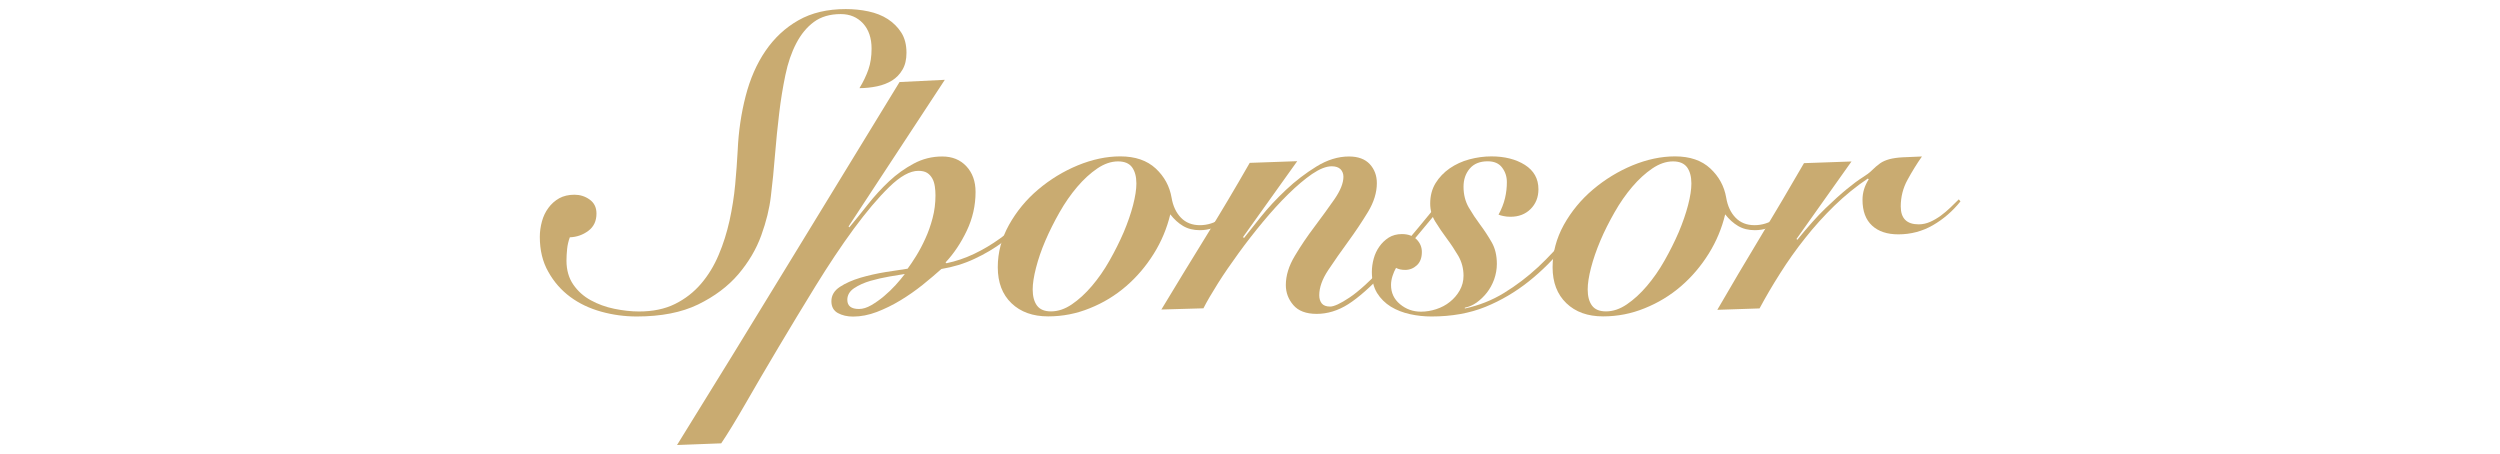
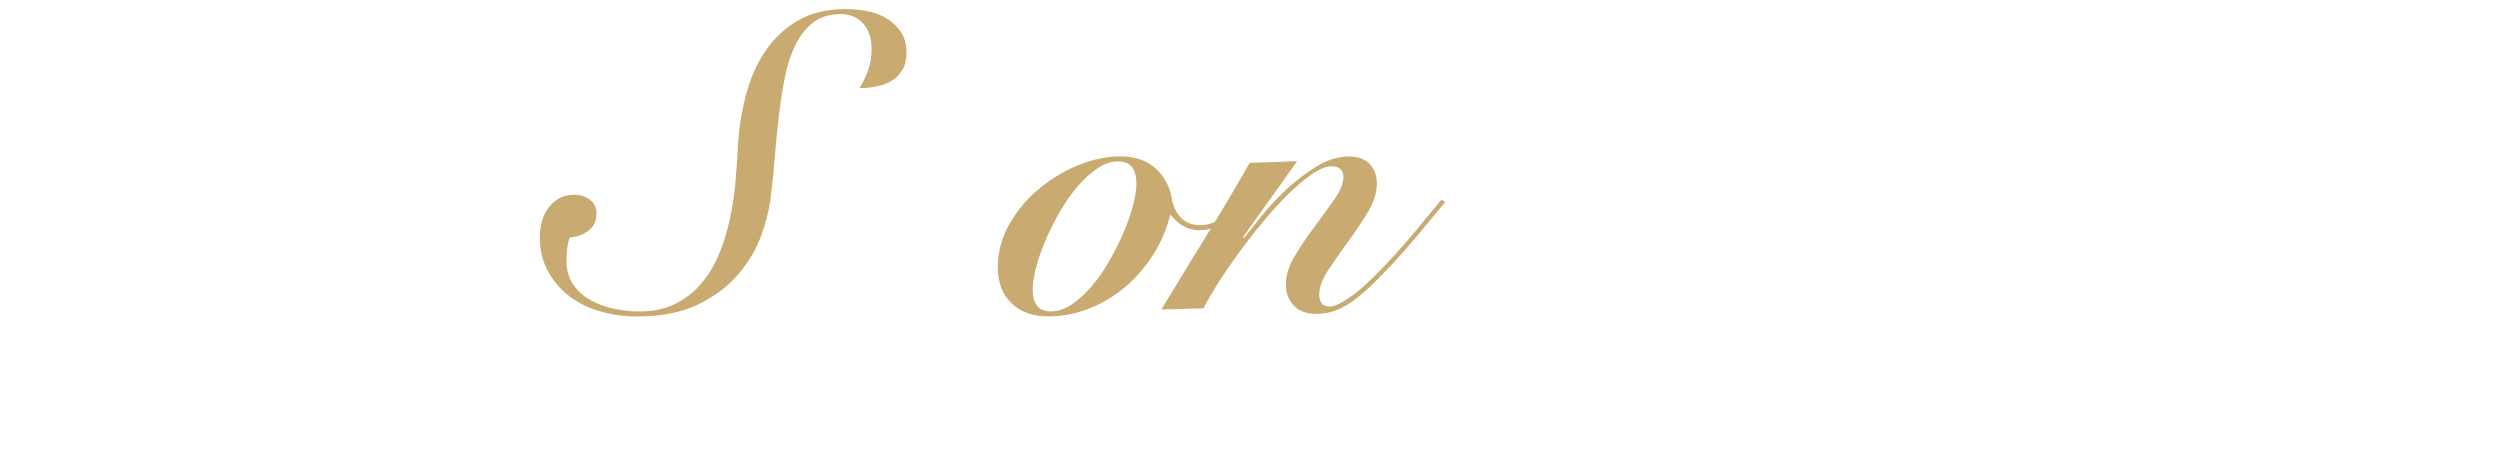
<svg xmlns="http://www.w3.org/2000/svg" version="1.1" id="レイヤー_1" x="0px" y="0px" viewBox="0 0 270 49" style="enable-background:new 0 0 270 49;" xml:space="preserve">
  <style type="text/css">
	.st0{fill:#C9AB71;}
</style>
  <g>
    <path class="st0" d="M58.3,25.58c0-0.57,0.08-1.12,0.23-1.67s0.38-1.03,0.7-1.46c0.31-0.43,0.71-0.78,1.17-1.04   c0.46-0.25,1.01-0.38,1.64-0.38c0.6,0,1.15,0.17,1.64,0.52s0.74,0.85,0.74,1.51c0,0.81-0.29,1.43-0.88,1.87s-1.25,0.67-2,0.7   c-0.15,0.42-0.25,0.84-0.29,1.26c-0.04,0.42-0.07,0.84-0.07,1.26c0,1.02,0.25,1.88,0.74,2.59c0.49,0.71,1.12,1.27,1.89,1.69   s1.61,0.73,2.54,0.92c0.93,0.19,1.82,0.29,2.66,0.29c1.5,0,2.8-0.27,3.89-0.81c1.09-0.54,2.03-1.27,2.81-2.18s1.42-1.96,1.91-3.13   c0.5-1.17,0.88-2.4,1.17-3.69c0.28-1.29,0.49-2.59,0.61-3.89c0.12-1.31,0.21-2.53,0.27-3.67c0.09-2.07,0.38-4.03,0.86-5.89   c0.48-1.86,1.19-3.49,2.14-4.88c0.95-1.39,2.13-2.5,3.56-3.31c1.42-0.81,3.13-1.21,5.11-1.21c0.84,0,1.66,0.08,2.45,0.25   c0.79,0.17,1.49,0.44,2.09,0.83c0.6,0.39,1.09,0.88,1.46,1.46c0.37,0.58,0.56,1.31,0.56,2.18c0,0.72-0.14,1.33-0.43,1.82   c-0.29,0.5-0.66,0.88-1.12,1.17c-0.47,0.29-1.01,0.5-1.62,0.63c-0.62,0.13-1.25,0.2-1.91,0.2c0.42-0.69,0.74-1.36,0.97-2.02   c0.23-0.66,0.34-1.41,0.34-2.25c0-1.14-0.31-2.05-0.92-2.72c-0.62-0.67-1.42-1.01-2.41-1.01c-1.17,0-2.14,0.29-2.9,0.85   c-0.77,0.57-1.4,1.34-1.91,2.32s-0.9,2.11-1.17,3.42c-0.27,1.3-0.5,2.68-0.67,4.14s-0.33,2.95-0.45,4.48s-0.27,3.03-0.45,4.5   c-0.15,1.29-0.49,2.69-1.03,4.18c-0.54,1.5-1.37,2.9-2.48,4.21c-1.11,1.3-2.56,2.39-4.34,3.26c-1.79,0.87-4,1.3-6.64,1.3   c-1.29,0-2.57-0.17-3.83-0.52s-2.38-0.88-3.35-1.6c-0.97-0.72-1.76-1.62-2.36-2.7C58.6,28.28,58.3,27.02,58.3,25.58z" />
-     <path class="st0" d="M102.04,8.62l-10.4,15.84l0.09,0.09c0.63-0.75,1.3-1.58,2-2.47c0.71-0.9,1.47-1.73,2.29-2.5   s1.71-1.4,2.66-1.91s1.97-0.77,3.08-0.77c1.08,0,1.95,0.35,2.61,1.06c0.66,0.71,0.99,1.63,0.99,2.77c0,1.47-0.32,2.87-0.95,4.19   s-1.39,2.46-2.29,3.42l0.09,0.09c1.02-0.21,2.02-0.55,2.99-1.01c0.97-0.46,1.91-1.02,2.81-1.67c0.9-0.64,1.74-1.35,2.52-2.12   c0.78-0.76,1.49-1.54,2.12-2.32l0.31,0.32c-0.57,0.72-1.25,1.47-2.02,2.25c-0.78,0.78-1.64,1.52-2.59,2.23s-1.98,1.32-3.1,1.84   c-1.12,0.53-2.32,0.89-3.58,1.1c-0.6,0.54-1.28,1.11-2.02,1.71c-0.75,0.6-1.55,1.16-2.39,1.67c-0.84,0.51-1.7,0.93-2.56,1.26   c-0.87,0.33-1.73,0.5-2.57,0.5c-0.63,0-1.18-0.13-1.64-0.38s-0.7-0.68-0.7-1.28c0-0.63,0.31-1.15,0.92-1.55   c0.61-0.4,1.36-0.73,2.23-0.99c0.87-0.25,1.78-0.46,2.72-0.61c0.94-0.15,1.73-0.27,2.36-0.36c0.27-0.36,0.58-0.82,0.92-1.37   c0.34-0.55,0.68-1.18,0.99-1.87c0.32-0.69,0.58-1.43,0.79-2.23c0.21-0.79,0.31-1.61,0.31-2.45c0-0.33-0.02-0.65-0.07-0.97   s-0.13-0.6-0.27-0.85c-0.14-0.25-0.32-0.46-0.56-0.61c-0.24-0.15-0.56-0.22-0.95-0.22c-0.9,0-1.95,0.58-3.15,1.75   s-2.47,2.68-3.83,4.52c-1.35,1.84-2.72,3.9-4.12,6.17c-1.39,2.27-2.74,4.48-4.03,6.66c-1.29,2.17-2.47,4.18-3.53,6.03   c-1.06,1.84-1.94,3.28-2.63,4.3l-4.77,0.18c4.02-6.48,8.03-13,12.04-19.58s8-13.11,11.99-19.62L102.04,8.62z M91.51,32.38   c0,0.66,0.42,0.99,1.26,0.99c0.42,0,0.86-0.14,1.33-0.41c0.46-0.27,0.92-0.59,1.37-0.97c0.45-0.38,0.87-0.78,1.26-1.21   c0.39-0.43,0.72-0.83,0.99-1.19c-0.39,0.06-0.94,0.15-1.64,0.27c-0.71,0.12-1.39,0.28-2.07,0.47c-0.68,0.2-1.26,0.46-1.76,0.79   C91.76,31.45,91.51,31.87,91.51,32.38z" />
    <path class="st0" d="M134.44,21.8c-0.6,0.78-1.31,1.49-2.14,2.12s-1.73,0.94-2.72,0.94c-0.69,0-1.29-0.15-1.8-0.45   c-0.51-0.3-0.97-0.72-1.39-1.26c-0.36,1.5-0.95,2.92-1.78,4.25c-0.83,1.33-1.82,2.5-2.99,3.51c-1.17,1.01-2.47,1.8-3.92,2.38   c-1.44,0.59-2.94,0.88-4.5,0.88c-1.65,0-2.97-0.47-3.96-1.42c-0.99-0.95-1.48-2.24-1.48-3.89c0-1.59,0.4-3.11,1.21-4.57   c0.81-1.45,1.86-2.73,3.15-3.82s2.71-1.96,4.28-2.61c1.56-0.64,3.09-0.97,4.59-0.97c1.62,0,2.89,0.44,3.83,1.31   c0.93,0.87,1.5,1.92,1.71,3.15c0.15,0.9,0.49,1.62,1.01,2.16c0.52,0.54,1.21,0.81,2.05,0.81c0.81,0,1.58-0.24,2.29-0.72   c0.72-0.48,1.49-1.2,2.3-2.16L134.44,21.8z M113.51,33.63c0.75,0,1.5-0.25,2.25-0.76c0.75-0.51,1.47-1.17,2.16-1.98   c0.69-0.81,1.33-1.72,1.91-2.75c0.58-1.02,1.09-2.04,1.53-3.06c0.43-1.02,0.77-2,1.01-2.92c0.24-0.93,0.36-1.71,0.36-2.34   c0-0.75-0.16-1.33-0.47-1.76c-0.31-0.42-0.82-0.63-1.51-0.63c-0.75,0-1.5,0.26-2.25,0.77c-0.75,0.51-1.47,1.17-2.16,1.98   c-0.69,0.81-1.33,1.73-1.91,2.75c-0.58,1.02-1.09,2.04-1.53,3.06c-0.44,1.02-0.77,2-1.01,2.93c-0.24,0.93-0.36,1.71-0.36,2.34   c0,0.75,0.16,1.33,0.47,1.75C112.32,33.43,112.82,33.63,113.51,33.63z" />
    <path class="st0" d="M134.35,25.71c0.42-0.54,1.03-1.3,1.82-2.29c0.79-0.99,1.7-1.96,2.72-2.92s2.12-1.8,3.29-2.52   c1.17-0.72,2.34-1.08,3.51-1.08c0.99,0,1.74,0.28,2.25,0.83c0.51,0.56,0.76,1.24,0.76,2.05c0,1.02-0.32,2.06-0.97,3.13   c-0.65,1.07-1.36,2.13-2.14,3.2s-1.49,2.08-2.14,3.06c-0.65,0.98-0.97,1.88-0.97,2.72c0,0.36,0.09,0.65,0.27,0.88   c0.18,0.22,0.48,0.34,0.9,0.34c0.42,0,1.12-0.32,2.09-0.97c0.97-0.64,2.29-1.84,3.94-3.58c1.29-1.38,2.47-2.72,3.55-4.03   s1.89-2.29,2.43-2.95l0.45,0.22c-0.78,0.93-1.74,2.09-2.88,3.46c-1.14,1.38-2.36,2.75-3.65,4.09c-1.56,1.65-2.89,2.82-3.98,3.51   c-1.09,0.69-2.23,1.04-3.4,1.04c-1.14,0-1.98-0.32-2.52-0.95s-0.81-1.35-0.81-2.16c0-1.02,0.32-2.07,0.97-3.15   c0.64-1.08,1.36-2.14,2.14-3.17c0.78-1.04,1.49-2.02,2.14-2.95c0.64-0.93,0.97-1.74,0.97-2.43c0-0.33-0.11-0.6-0.31-0.81   c-0.21-0.21-0.53-0.32-0.95-0.32c-0.6,0-1.3,0.28-2.12,0.83c-0.81,0.56-1.66,1.28-2.56,2.16s-1.82,1.89-2.75,3.01   c-0.93,1.12-1.81,2.25-2.63,3.38s-1.57,2.21-2.23,3.26s-1.19,1.95-1.57,2.7l-4.54,0.13c1.59-2.64,3.19-5.26,4.79-7.85   s3.19-5.26,4.75-7.99l5.13-0.18l-5.85,8.19L134.35,25.71z" />
-     <path class="st0" d="M158.2,33.32c1.53-0.33,2.95-0.89,4.25-1.69s2.53-1.73,3.67-2.79c1.14-1.07,2.21-2.22,3.22-3.47   c1-1.24,1.99-2.5,2.95-3.76l0.36,0.27c-1.2,1.56-2.4,3.08-3.6,4.57c-1.2,1.49-2.51,2.8-3.94,3.94c-1.43,1.14-2.99,2.06-4.68,2.75   c-1.7,0.69-3.64,1.04-5.83,1.04c-0.78,0-1.55-0.08-2.32-0.25c-0.77-0.17-1.46-0.44-2.07-0.81c-0.61-0.38-1.11-0.87-1.49-1.48   c-0.37-0.62-0.56-1.37-0.56-2.27c0-0.48,0.07-0.96,0.2-1.44c0.13-0.48,0.34-0.92,0.61-1.3c0.27-0.39,0.61-0.71,1.01-0.97   c0.4-0.25,0.88-0.38,1.42-0.38c0.69,0,1.22,0.2,1.6,0.58c0.38,0.39,0.56,0.84,0.56,1.35c0,0.63-0.18,1.11-0.54,1.44   c-0.36,0.33-0.78,0.5-1.26,0.5c-0.39,0-0.72-0.07-0.99-0.22c-0.15,0.27-0.28,0.56-0.38,0.88c-0.1,0.32-0.16,0.64-0.16,0.97   c0,0.84,0.32,1.53,0.97,2.07s1.4,0.81,2.27,0.81c0.54,0,1.09-0.09,1.64-0.27c0.55-0.18,1.05-0.44,1.48-0.79   c0.43-0.34,0.79-0.76,1.06-1.24c0.27-0.48,0.41-1,0.41-1.58c0-0.78-0.19-1.49-0.56-2.14c-0.38-0.64-0.79-1.27-1.24-1.87   c-0.45-0.6-0.86-1.21-1.24-1.82c-0.38-0.61-0.56-1.27-0.56-1.96c0-0.84,0.19-1.57,0.58-2.21c0.39-0.63,0.9-1.16,1.53-1.6   c0.63-0.43,1.33-0.76,2.12-0.97s1.58-0.32,2.38-0.32c1.44,0,2.65,0.31,3.62,0.92c0.97,0.62,1.46,1.49,1.46,2.63   c0,0.87-0.29,1.58-0.85,2.14c-0.57,0.56-1.29,0.83-2.16,0.83c-0.27,0-0.52-0.02-0.74-0.07c-0.23-0.04-0.41-0.1-0.56-0.16   c0.33-0.6,0.56-1.19,0.7-1.78s0.2-1.16,0.2-1.73c0-0.6-0.17-1.12-0.52-1.58c-0.34-0.45-0.86-0.67-1.55-0.67   c-0.84,0-1.49,0.26-1.94,0.79c-0.45,0.53-0.67,1.18-0.67,1.96c0,0.84,0.19,1.58,0.56,2.23c0.38,0.65,0.79,1.27,1.24,1.87   c0.45,0.6,0.86,1.23,1.24,1.89s0.56,1.44,0.56,2.34c0,0.57-0.1,1.12-0.29,1.67c-0.2,0.54-0.46,1.02-0.79,1.44   c-0.33,0.42-0.7,0.77-1.1,1.06c-0.41,0.29-0.83,0.47-1.28,0.56V33.32z" />
-     <path class="st0" d="M194.38,21.8c-0.6,0.78-1.31,1.49-2.14,2.12c-0.83,0.63-1.73,0.94-2.72,0.94c-0.69,0-1.29-0.15-1.8-0.45   c-0.51-0.3-0.98-0.72-1.4-1.26c-0.36,1.5-0.95,2.92-1.78,4.25s-1.82,2.5-2.99,3.51c-1.17,1.01-2.48,1.8-3.92,2.38   c-1.44,0.59-2.94,0.88-4.5,0.88c-1.65,0-2.97-0.47-3.96-1.42c-0.99-0.95-1.49-2.24-1.49-3.89c0-1.59,0.41-3.11,1.21-4.57   c0.81-1.45,1.86-2.73,3.15-3.82c1.29-1.09,2.71-1.96,4.27-2.61c1.56-0.64,3.09-0.97,4.59-0.97c1.62,0,2.89,0.44,3.82,1.31   s1.5,1.92,1.71,3.15c0.15,0.9,0.49,1.62,1.01,2.16c0.52,0.54,1.21,0.81,2.05,0.81c0.81,0,1.58-0.24,2.29-0.72   c0.72-0.48,1.49-1.2,2.29-2.16L194.38,21.8z M173.45,33.63c0.75,0,1.5-0.25,2.25-0.76s1.47-1.17,2.16-1.98   c0.69-0.81,1.33-1.72,1.91-2.75c0.58-1.02,1.09-2.04,1.53-3.06c0.43-1.02,0.77-2,1.01-2.92s0.36-1.71,0.36-2.34   c0-0.75-0.16-1.33-0.47-1.76c-0.32-0.42-0.82-0.63-1.51-0.63c-0.75,0-1.5,0.26-2.25,0.77s-1.47,1.17-2.16,1.98   c-0.69,0.81-1.33,1.73-1.91,2.75c-0.58,1.02-1.1,2.04-1.53,3.06c-0.43,1.02-0.77,2-1.01,2.93s-0.36,1.71-0.36,2.34   c0,0.75,0.16,1.33,0.47,1.75C172.26,33.43,172.76,33.63,173.45,33.63z" />
-     <path class="st0" d="M185.47,33.46c1.53-2.64,3.08-5.27,4.66-7.88c1.58-2.61,3.14-5.27,4.7-7.96l5.13-0.18l-5.94,8.37l0.09,0.09   c1.14-1.41,2.15-2.54,3.04-3.4c0.88-0.85,1.66-1.55,2.32-2.09c0.66-0.54,1.21-0.95,1.67-1.24c0.45-0.28,0.78-0.53,0.99-0.74   c0.33-0.33,0.64-0.59,0.92-0.79s0.62-0.34,1.01-0.45c0.39-0.1,0.86-0.17,1.42-0.2c0.55-0.03,1.25-0.06,2.09-0.09   c-0.57,0.81-1.09,1.66-1.57,2.54c-0.48,0.88-0.72,1.84-0.72,2.86c0,1.29,0.65,1.93,1.94,1.93c0.42,0,0.83-0.09,1.24-0.27   s0.79-0.41,1.15-0.67c0.36-0.27,0.71-0.56,1.04-0.88c0.33-0.31,0.63-0.61,0.9-0.88l0.18,0.22c-0.84,1.05-1.83,1.91-2.97,2.57   c-1.14,0.66-2.39,0.99-3.74,0.99c-1.2,0-2.15-0.31-2.83-0.94c-0.69-0.63-1.04-1.56-1.04-2.79c0-0.78,0.22-1.51,0.67-2.21   l-0.09-0.09c-1.26,0.84-2.46,1.82-3.6,2.92c-1.14,1.11-2.2,2.28-3.17,3.51c-0.98,1.23-1.88,2.5-2.7,3.8   c-0.83,1.3-1.57,2.57-2.23,3.8L185.47,33.46z" />
  </g>
</svg>